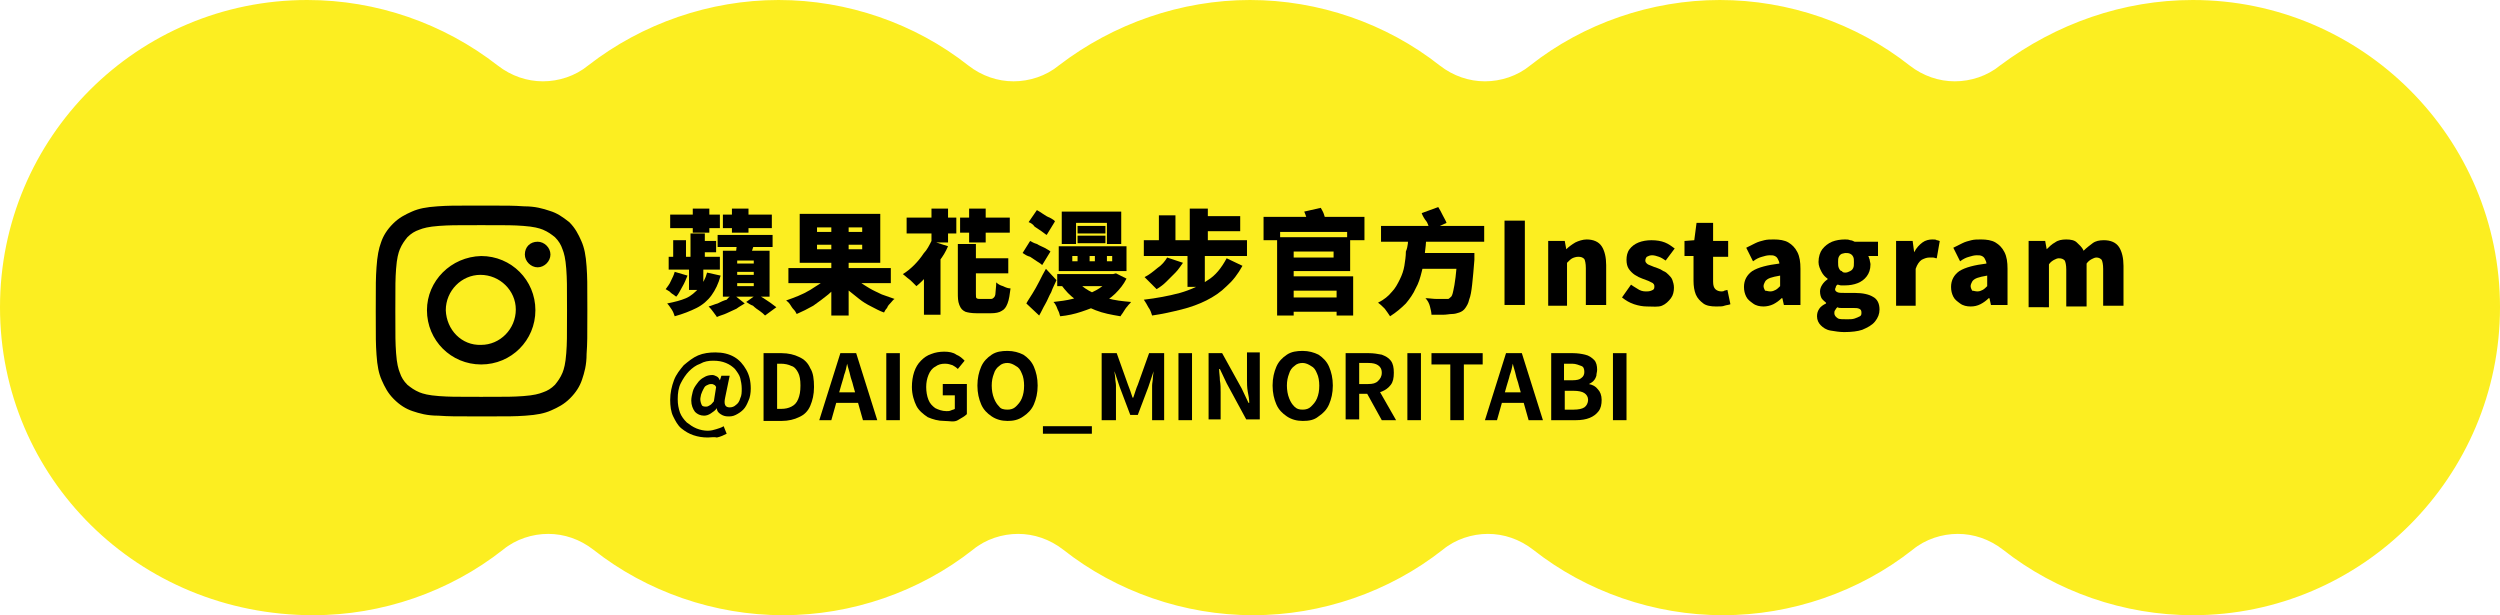
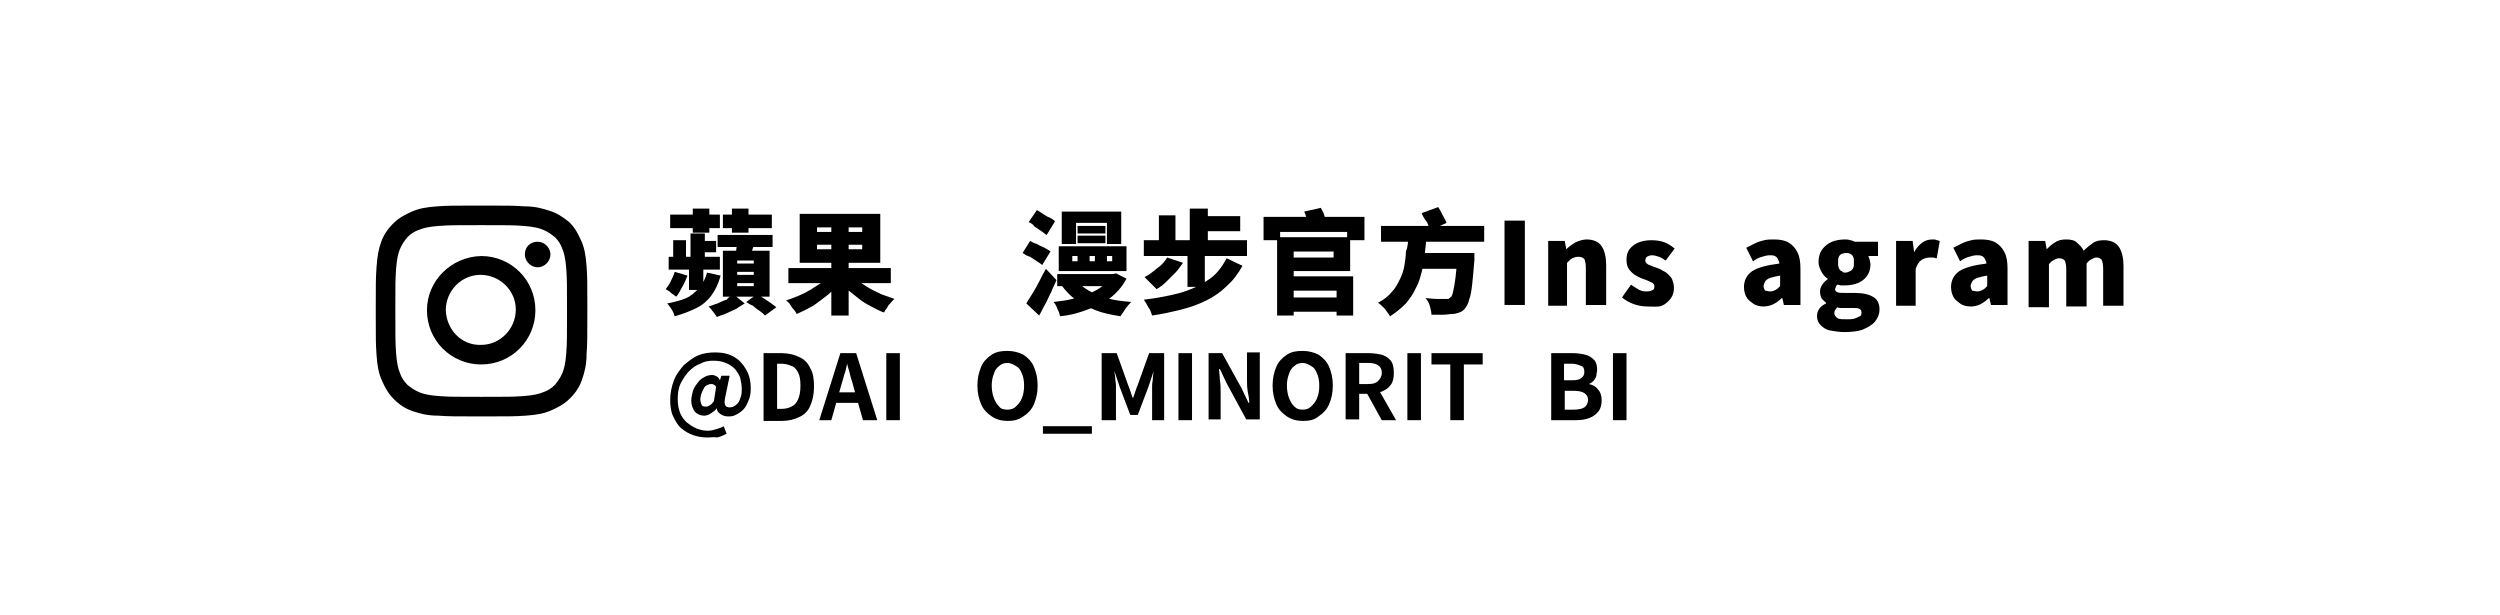
<svg xmlns="http://www.w3.org/2000/svg" xmlns:xlink="http://www.w3.org/1999/xlink" version="1.1" id="レイヤー_1" x="0px" y="0px" viewBox="0 0 332 81.7" style="enable-background:new 0 0 332 81.7;" xml:space="preserve">
  <style type="text/css">
	.ドロップシャドウ{fill:none;}
	.光彩_x0020_外側_x0020_5_x0020_pt{fill:none;}
	.青のネオン{fill:none;stroke:#8AACDA;stroke-width:7;stroke-linecap:round;stroke-linejoin:round;}
	.クロムハイライト{fill:url(#SVGID_1_);stroke:#FFFFFF;stroke-width:0.363;stroke-miterlimit:1;}
	.ジャイブ_GS{fill:#FFDD00;}
	.Alyssa_GS{fill:#A6D0E4;}
	.グラフィックスタイル{fill:none;}
	.st0{fill:#FCEE21;}
</style>
  <linearGradient id="SVGID_1_" gradientUnits="userSpaceOnUse" x1="166.001" y1="81.697" x2="166.001" y2="80.697">
    <stop offset="0" style="stop-color:#656565" />
    <stop offset="0.618" style="stop-color:#1B1B1B" />
    <stop offset="0.629" style="stop-color:#545454" />
    <stop offset="0.983" style="stop-color:#3E3E3E" />
  </linearGradient>
  <g>
    <g>
      <g>
        <g>
-           <path class="st0" d="M291.2,81.7c-9.1,0-18.1-3.1-25.2-8.7c-1.8-1.4-3.9-2.1-6-2.1c-2.1,0-4.3,0.7-6,2.1      c-7.1,5.6-16.1,8.7-25.2,8.7s-18.1-3.1-25.2-8.7c-1.8-1.4-3.9-2.1-6-2.1s-4.3,0.7-6,2.1c-7.1,5.6-16.1,8.7-25.2,8.7      c-9.1,0-18.1-3.1-25.2-8.7c-1.8-1.4-3.9-2.1-6-2.1c-2.1,0-4.3,0.7-6,2.1c-7.1,5.6-16.1,8.7-25.2,8.7c-9.1,0-18.1-3.1-25.2-8.7      c-1.8-1.4-3.9-2.1-6-2.1s-4.3,0.7-6,2.1c-7.1,5.6-16.1,8.7-25.2,8.7C18.3,81.7,0,63.4,0,40.8S18.3,0,40.8,0      C50,0,58.9,3.1,66.1,8.7c1.8,1.4,3.9,2.1,6,2.1s4.3-0.7,6-2.1C85.3,3.1,94.3,0,103.4,0c9.1,0,18.1,3.1,25.2,8.7      c1.8,1.4,3.9,2.1,6,2.1s4.3-0.7,6-2.1C147.9,3.1,156.9,0,166,0c9.1,0,18.1,3.1,25.2,8.7c1.8,1.4,3.9,2.1,6,2.1      c2.1,0,4.3-0.7,6-2.1c7.1-5.6,16.1-8.7,25.2-8.7s18.1,3.1,25.2,8.7c1.8,1.4,3.9,2.1,6,2.1s4.3-0.7,6-2.1      C273.1,3.1,282,0,291.2,0C313.7,0,332,18.3,332,40.8S313.7,81.7,291.2,81.7z" />
-         </g>
+           </g>
      </g>
    </g>
    <g>
      <g>
        <g>
          <path d="M89.6,36.1l1.7,0.5c-0.2,0.5-0.4,1-0.7,1.5c-0.3,0.5-0.5,1-0.8,1.3c-0.1-0.1-0.3-0.2-0.4-0.3c-0.2-0.1-0.4-0.3-0.5-0.4      c-0.2-0.1-0.3-0.2-0.5-0.3c0.2-0.3,0.5-0.6,0.7-1.1C89.3,36.9,89.5,36.5,89.6,36.1z M93.9,36.2l1.8,0.4      c-0.3,1.1-0.7,1.9-1.2,2.6c-0.5,0.7-1.2,1.3-2,1.7c-0.8,0.4-1.8,0.8-2.9,1.1c-0.1-0.3-0.2-0.6-0.4-0.9c-0.2-0.3-0.4-0.6-0.6-0.8      c1-0.2,1.8-0.4,2.5-0.7c0.7-0.3,1.2-0.8,1.7-1.3C93.3,37.7,93.7,37,93.9,36.2z M88.8,34.1h6.8v1.7h-6.8V34.1z M89,28.5h6.6v1.8      H89V28.5z M89.4,31.9h1.7v3h-1.7V31.9z M91.5,35.5h1.9v3h-1.9V35.5z M91.7,31h1.9v4.1h-1.9V31z M92,27.7h2.2v3.2H92V27.7z       M92.6,32h2.5v1.5h-2.5V32z M97.4,39.1l1.5,1.2c-0.3,0.2-0.7,0.4-1.1,0.7c-0.4,0.2-0.9,0.4-1.3,0.6c-0.4,0.2-0.9,0.3-1.3,0.5      c-0.1-0.2-0.3-0.4-0.5-0.7c-0.2-0.3-0.4-0.5-0.6-0.7c0.4-0.1,0.8-0.3,1.2-0.4c0.4-0.2,0.8-0.4,1.2-0.5      C96.8,39.4,97.2,39.2,97.4,39.1z M95.3,31.2h7.3v1.6h-7.3V31.2z M96,33.3h6.2v6.1H96V33.3z M96,28.5h6.5v1.8H96V28.5z       M97.2,27.7h2.2v3.2h-2.2V27.7z M98,31.8l2.3,0.3c-0.1,0.4-0.3,0.7-0.4,1.1c-0.1,0.3-0.3,0.6-0.4,0.9l-1.8-0.3      c0-0.3,0.1-0.6,0.1-0.9C98,32.4,98,32,98,31.8z M97.9,34.7V35h2.2v-0.4H97.9z M97.9,36.1v0.4h2.2v-0.4H97.9z M97.9,37.6V38h2.2      v-0.4H97.9z M99.1,40.1l1.4-1c0.3,0.2,0.6,0.3,0.9,0.5c0.3,0.2,0.6,0.4,0.9,0.6c0.3,0.2,0.5,0.4,0.8,0.6l-1.5,1.1      c-0.2-0.2-0.4-0.4-0.7-0.6c-0.3-0.2-0.6-0.4-0.9-0.7C99.7,40.5,99.4,40.3,99.1,40.1z" />
          <path d="M109.8,36.6l1.8,0.8c-0.5,0.6-1,1.2-1.6,1.7c-0.6,0.5-1.3,1-2,1.5c-0.7,0.4-1.5,0.8-2.2,1.1c-0.1-0.2-0.2-0.4-0.4-0.6      c-0.2-0.2-0.3-0.4-0.5-0.7s-0.4-0.4-0.5-0.5c0.6-0.2,1.1-0.4,1.6-0.6s1.1-0.5,1.6-0.8c0.5-0.3,0.9-0.6,1.4-0.9      S109.5,36.9,109.8,36.6z M104.7,35.6h13.6v2h-13.6V35.6z M106.2,28.4h10.7v6.5h-10.7V28.4z M108.5,30.2v0.6h6v-0.6H108.5z       M108.5,32.5v0.6h6v-0.6H108.5z M110.4,29.1h2.3v12.8h-2.3V29.1z M113,36.4c0.3,0.3,0.7,0.7,1.1,1c0.4,0.3,0.9,0.6,1.4,0.9      c0.5,0.3,1,0.5,1.6,0.8c0.6,0.2,1.1,0.4,1.7,0.6c-0.2,0.1-0.3,0.3-0.5,0.5c-0.2,0.2-0.4,0.4-0.5,0.7c-0.2,0.2-0.3,0.4-0.4,0.6      c-0.6-0.2-1.1-0.5-1.7-0.8c-0.6-0.3-1.1-0.6-1.6-1c-0.5-0.4-1-0.8-1.5-1.2c-0.5-0.4-0.9-0.9-1.2-1.3L113,36.4z" />
-           <path d="M123.7,32l2.2,0.7c-0.3,0.7-0.7,1.4-1.2,2c-0.5,0.7-0.9,1.3-1.5,1.8c-0.5,0.6-1,1.1-1.5,1.5c-0.1-0.1-0.3-0.3-0.5-0.5      c-0.2-0.2-0.4-0.4-0.7-0.6c-0.2-0.2-0.4-0.3-0.6-0.5c0.5-0.3,1-0.7,1.5-1.2c0.5-0.5,0.9-1,1.3-1.6      C123.1,33.2,123.4,32.6,123.7,32z M120.4,28.9h6.6V31h-6.6V28.9z M122.7,35.3l2.2-2.2v0v8.7h-2.2V35.3z M123.7,27.7h2.2v4.5      h-2.2V27.7z M127.4,32.4h2.2V39c0,0.3,0,0.6,0.1,0.6c0.1,0.1,0.3,0.1,0.5,0.1c0.1,0,0.2,0,0.3,0c0.1,0,0.3,0,0.4,0      c0.2,0,0.3,0,0.4,0c0.1,0,0.2,0,0.3,0c0.2,0,0.3-0.1,0.4-0.2s0.2-0.3,0.2-0.6c0-0.3,0.1-0.8,0.1-1.4c0.2,0.2,0.5,0.4,0.9,0.5      c0.4,0.2,0.7,0.3,1,0.3c-0.1,0.8-0.2,1.5-0.4,2c-0.2,0.5-0.4,0.8-0.8,1c-0.3,0.2-0.8,0.3-1.4,0.3c-0.1,0-0.2,0-0.3,0      c-0.1,0-0.3,0-0.4,0s-0.3,0-0.5,0s-0.3,0-0.4,0c-0.1,0-0.2,0-0.3,0c-0.7,0-1.2-0.1-1.5-0.2c-0.4-0.2-0.6-0.4-0.8-0.9      s-0.2-1-0.2-1.7V32.4z M127.5,28.9h6.6v2h-6.6V28.9z M128.4,34.3h5.5v2h-5.5V34.3z M128.7,27.7h2.2v4.5h-2.2V27.7z" />
          <path d="M135.8,33.6l1-1.6c0.2,0.1,0.5,0.3,0.9,0.4c0.3,0.2,0.6,0.3,1,0.5c0.3,0.2,0.6,0.3,0.8,0.5l-1.1,1.8      c-0.2-0.2-0.4-0.3-0.7-0.5s-0.6-0.4-0.9-0.6C136.4,34,136.1,33.8,135.8,33.6z M136.3,40.3c0.2-0.4,0.5-0.8,0.8-1.3      c0.3-0.5,0.6-1,0.9-1.6c0.3-0.6,0.6-1.2,0.9-1.7l1.4,1.5c-0.2,0.5-0.5,1-0.7,1.6c-0.3,0.5-0.5,1.1-0.8,1.6s-0.5,1-0.8,1.5      L136.3,40.3z M136.6,29.5l1.1-1.6c0.2,0.1,0.5,0.3,0.8,0.5c0.3,0.2,0.6,0.4,0.9,0.5c0.3,0.2,0.6,0.3,0.7,0.5l-1.1,1.8      c-0.2-0.1-0.4-0.3-0.7-0.5s-0.6-0.4-0.9-0.6C137.2,29.8,136.9,29.6,136.6,29.5z M147.4,36.4h0.4l0.4-0.1l1.4,0.7      c-0.4,0.8-0.9,1.4-1.5,2c-0.6,0.6-1.3,1-2,1.4c-0.8,0.4-1.6,0.7-2.5,1c-0.9,0.3-1.8,0.5-2.8,0.6c-0.1-0.2-0.1-0.4-0.2-0.6      s-0.2-0.4-0.3-0.7c-0.1-0.2-0.2-0.4-0.4-0.6c0.9-0.1,1.7-0.2,2.5-0.4c0.8-0.2,1.5-0.4,2.2-0.7c0.7-0.3,1.3-0.6,1.8-1      c0.5-0.4,0.9-0.8,1.2-1.4V36.4z M140.4,36.4h7.7V38h-7.7V36.4z M140.6,32.7h9V36h-9V32.7z M141,28.1h7.9v4.3H147v-2.8h-4.1v2.8      H141V28.1z M142.9,37.2c0.4,0.5,1,1,1.7,1.4s1.5,0.7,2.5,1c0.9,0.3,2,0.4,3.1,0.5c-0.1,0.2-0.3,0.3-0.5,0.6      c-0.2,0.2-0.3,0.4-0.5,0.7c-0.1,0.2-0.3,0.4-0.4,0.6c-1.2-0.2-2.3-0.4-3.3-0.8c-1-0.4-1.8-0.8-2.6-1.4c-0.8-0.5-1.4-1.2-2-2      L142.9,37.2z M142.4,34v0.7h0.7V34H142.4z M143.1,30h3.7v1h-3.7V30z M143.1,31.3h3.7v1h-3.7V31.3z M144.7,34v0.7h0.7V34H144.7z       M147,34v0.7h0.7V34H147z" />
          <path d="M162.9,34.3l2.1,1c-0.6,1.1-1.3,2-2.1,2.7c-0.8,0.8-1.7,1.4-2.7,1.9s-2.1,0.9-3.3,1.2c-1.2,0.3-2.5,0.6-3.9,0.8      c-0.1-0.3-0.2-0.7-0.5-1.1c-0.2-0.4-0.4-0.7-0.6-1c1.7-0.2,3.3-0.5,4.8-0.9c1.4-0.4,2.7-1,3.7-1.7      C161.4,36.6,162.2,35.6,162.9,34.3z M151.9,31.9h13.7v2.1h-13.7V31.9z M155,34.2l2.1,0.7c-0.3,0.4-0.6,0.9-1,1.3      c-0.4,0.4-0.8,0.8-1.2,1.2c-0.4,0.4-0.8,0.7-1.3,1c-0.1-0.1-0.3-0.3-0.5-0.5c-0.2-0.2-0.4-0.4-0.6-0.6c-0.2-0.2-0.4-0.4-0.5-0.5      c0.6-0.3,1.1-0.7,1.7-1.2C154.3,35.2,154.7,34.7,155,34.2z M153.9,28.6h2.2v4.3h-2.2V28.6z M157.7,33.4h2.3v4.7h-2.3V33.4z       M158,27.7h2.4v5.4H158V27.7z M159.6,28.7h5.1v2h-5.1V28.7z" />
          <path d="M167.8,28.8h13.4v3.1h-2.3v-1.1H170v1.1h-2.2V28.8z M169.6,31.5h2.2v10.4h-2.2V31.5z M170.8,31.5h8.5V36h-8.5v-1.8h6.3      v-0.8h-6.3V31.5z M170.9,36.7h8.8v5.2h-2.2v-3.3h-6.6V36.7z M171,39.5h7v1.9h-7V39.5z M173.2,28.1l2.2-0.5      c0.1,0.2,0.3,0.5,0.4,0.8c0.1,0.3,0.2,0.6,0.2,0.8l-2.3,0.5c0-0.2-0.1-0.5-0.2-0.8S173.3,28.3,173.2,28.1z" />
          <path d="M187,31.4h2.4c0,0.8-0.1,1.6-0.2,2.4c-0.1,0.8-0.2,1.6-0.4,2.3c-0.2,0.8-0.4,1.5-0.8,2.2c-0.3,0.7-0.8,1.4-1.3,2      c-0.6,0.6-1.3,1.2-2.1,1.7c-0.2-0.3-0.4-0.6-0.7-1c-0.3-0.3-0.6-0.6-0.9-0.8c0.8-0.4,1.4-0.9,1.8-1.4c0.5-0.5,0.8-1.1,1.1-1.7      c0.3-0.6,0.5-1.2,0.6-1.8c0.1-0.6,0.2-1.3,0.2-1.9C187,32.7,187,32,187,31.4z M183.4,30h13.7v2.1h-13.7V30z M188.5,33.6h5.6v2.1      h-5.6V33.6z M188.8,28.3l2.2-0.8c0.2,0.3,0.4,0.7,0.6,1.1c0.2,0.4,0.4,0.7,0.5,1l-2.2,1c-0.1-0.3-0.2-0.7-0.4-1.1      C189.1,29,188.9,28.6,188.8,28.3z M193.5,33.6h2.3c0,0.2,0,0.4,0,0.5c0,0.1,0,0.3,0,0.4c-0.1,1.3-0.2,2.4-0.3,3.3      c-0.1,0.9-0.2,1.5-0.4,2c-0.1,0.5-0.3,0.8-0.5,1.1c-0.2,0.3-0.5,0.5-0.8,0.6c-0.3,0.1-0.6,0.2-1,0.2c-0.3,0-0.7,0.1-1.2,0.1      c-0.5,0-1,0-1.5,0c0-0.3-0.1-0.7-0.2-1.1s-0.3-0.8-0.6-1.1c0.5,0,1,0.1,1.5,0.1c0.5,0,0.8,0,1.1,0c0.2,0,0.3,0,0.4,0      s0.2-0.1,0.3-0.2c0.2-0.1,0.3-0.4,0.4-0.9c0.1-0.4,0.2-1,0.3-1.8c0.1-0.8,0.2-1.8,0.2-2.9V33.6z" />
          <path d="M199.8,40.5V29.3h2.7v11.2H199.8z" />
          <path d="M205.6,40.5V32h2.2l0.2,1.1h0c0.3-0.3,0.7-0.6,1.2-0.9c0.4-0.2,1-0.4,1.5-0.4c0.9,0,1.6,0.3,2,0.9      c0.4,0.6,0.6,1.5,0.6,2.5v5.3h-2.7v-4.9c0-0.6-0.1-1-0.2-1.2c-0.2-0.2-0.4-0.3-0.8-0.3c-0.3,0-0.6,0.1-0.8,0.2      c-0.2,0.1-0.4,0.3-0.7,0.6v5.7H205.6z" />
          <path d="M218.7,40.7c-0.5,0-1.1-0.1-1.7-0.3c-0.6-0.2-1.1-0.5-1.6-0.9l1.2-1.7c0.4,0.3,0.8,0.5,1.1,0.7c0.4,0.2,0.7,0.2,1,0.2      c0.4,0,0.6-0.1,0.8-0.2c0.2-0.1,0.2-0.3,0.2-0.5c0-0.2-0.1-0.3-0.2-0.4c-0.2-0.1-0.4-0.2-0.6-0.3c-0.3-0.1-0.5-0.2-0.8-0.3      c-0.3-0.1-0.7-0.3-1-0.5s-0.6-0.5-0.8-0.8c-0.2-0.3-0.3-0.7-0.3-1.2c0-0.5,0.1-1,0.4-1.4c0.3-0.4,0.7-0.7,1.2-0.9      c0.5-0.2,1.1-0.3,1.7-0.3c0.7,0,1.3,0.1,1.8,0.3c0.5,0.2,0.9,0.5,1.3,0.8l-1.2,1.6c-0.3-0.2-0.6-0.4-0.9-0.5      c-0.3-0.1-0.6-0.2-0.9-0.2c-0.3,0-0.5,0.1-0.7,0.2c-0.1,0.1-0.2,0.3-0.2,0.5c0,0.2,0.1,0.3,0.2,0.4c0.1,0.1,0.3,0.2,0.6,0.3      c0.2,0.1,0.5,0.2,0.8,0.3c0.3,0.1,0.5,0.2,0.8,0.4c0.3,0.1,0.5,0.3,0.7,0.5c0.2,0.2,0.4,0.4,0.5,0.7c0.1,0.3,0.2,0.6,0.2,1      c0,0.5-0.1,1-0.4,1.4c-0.3,0.4-0.7,0.8-1.2,1S219.5,40.7,218.7,40.7z" />
-           <path d="M227.9,40.7c-0.7,0-1.3-0.1-1.7-0.4c-0.4-0.3-0.8-0.7-1-1.2c-0.2-0.5-0.3-1.1-0.3-1.8v-3.3h-1.2v-2l1.3-0.1l0.3-2.3h2.2      V32h2v2.1h-2v3.3c0,0.5,0.1,0.8,0.3,1c0.2,0.2,0.5,0.3,0.8,0.3c0.1,0,0.3,0,0.4-0.1c0.1,0,0.3-0.1,0.4-0.1l0.4,1.9      c-0.2,0.1-0.5,0.1-0.8,0.2C228.8,40.7,228.4,40.7,227.9,40.7z" />
          <path d="M234.2,40.7c-0.5,0-1-0.1-1.4-0.4s-0.7-0.5-0.9-0.9s-0.3-0.8-0.3-1.3c0-0.9,0.4-1.6,1.1-2.1c0.8-0.5,2-0.8,3.6-1      c0-0.2-0.1-0.4-0.2-0.6s-0.2-0.3-0.4-0.4c-0.2-0.1-0.4-0.1-0.7-0.1c-0.3,0-0.7,0.1-1,0.2c-0.4,0.1-0.8,0.3-1.2,0.6l-0.9-1.8      c0.4-0.2,0.8-0.4,1.2-0.6c0.4-0.2,0.8-0.3,1.2-0.4c0.4-0.1,0.8-0.1,1.3-0.1c0.7,0,1.4,0.1,1.9,0.4c0.5,0.3,0.9,0.7,1.2,1.3      c0.3,0.6,0.4,1.3,0.4,2.2v4.8h-2.2l-0.2-0.9h-0.1c-0.3,0.3-0.7,0.6-1.1,0.8C235.1,40.6,234.6,40.7,234.2,40.7z M235.1,38.7      c0.3,0,0.5-0.1,0.7-0.2c0.2-0.1,0.4-0.3,0.6-0.5v-1.4c-0.6,0.1-1,0.2-1.3,0.3c-0.3,0.1-0.6,0.3-0.7,0.5      c-0.1,0.2-0.2,0.4-0.2,0.6c0,0.2,0.1,0.4,0.2,0.6C234.6,38.6,234.8,38.7,235.1,38.7z" />
          <path d="M244.9,44.1c-0.6,0-1.2-0.1-1.8-0.2s-1-0.4-1.3-0.7s-0.5-0.7-0.5-1.2c0-0.4,0.1-0.7,0.3-1c0.2-0.3,0.5-0.5,0.9-0.7v-0.1      c-0.2-0.2-0.4-0.3-0.6-0.6c-0.1-0.2-0.2-0.5-0.2-0.9c0-0.3,0.1-0.6,0.3-0.9c0.2-0.3,0.4-0.5,0.7-0.7v-0.1      c-0.3-0.2-0.6-0.5-0.8-0.9c-0.2-0.4-0.4-0.8-0.4-1.3c0-0.7,0.2-1.3,0.5-1.7s0.8-0.8,1.3-1c0.5-0.2,1.1-0.3,1.7-0.3      c0.2,0,0.5,0,0.7,0.1c0.2,0,0.4,0.1,0.6,0.2h3.1v1.9h-1.3c0.1,0.1,0.1,0.3,0.2,0.5c0,0.2,0.1,0.4,0.1,0.6c0,0.7-0.2,1.2-0.5,1.6      c-0.3,0.4-0.7,0.7-1.2,0.9c-0.5,0.2-1.1,0.3-1.7,0.3c-0.1,0-0.3,0-0.5,0c-0.2,0-0.3-0.1-0.5-0.1c-0.1,0.1-0.2,0.2-0.2,0.3      c0,0.1-0.1,0.2-0.1,0.3c0,0.2,0.1,0.3,0.3,0.4c0.2,0.1,0.5,0.1,1,0.1h1.3c1.1,0,1.9,0.2,2.4,0.5c0.6,0.3,0.9,0.9,0.9,1.7      c0,0.6-0.2,1.1-0.6,1.6c-0.4,0.5-1,0.8-1.7,1.1C246.7,44,245.9,44.1,244.9,44.1z M245.3,42.4c0.4,0,0.7,0,1-0.1s0.5-0.2,0.7-0.3      c0.2-0.1,0.2-0.3,0.2-0.5c0-0.3-0.1-0.4-0.3-0.5c-0.2-0.1-0.5-0.1-0.9-0.1h-0.8c-0.3,0-0.6,0-0.7,0c-0.2,0-0.3,0-0.5-0.1      c-0.1,0.1-0.2,0.2-0.3,0.4c-0.1,0.1-0.1,0.3-0.1,0.4c0,0.3,0.2,0.5,0.5,0.7C244.3,42.4,244.8,42.4,245.3,42.4z M245.1,36.2      c0.2,0,0.4-0.1,0.6-0.2c0.2-0.1,0.3-0.2,0.4-0.4c0.1-0.2,0.1-0.4,0.1-0.8c0-0.3,0-0.5-0.1-0.7c-0.1-0.2-0.2-0.3-0.4-0.4      c-0.2-0.1-0.4-0.1-0.6-0.1c-0.2,0-0.4,0.1-0.5,0.1c-0.2,0.1-0.3,0.2-0.4,0.4c-0.1,0.2-0.1,0.4-0.1,0.7c0,0.3,0,0.6,0.1,0.8      c0.1,0.2,0.2,0.4,0.4,0.4C244.7,36.2,244.9,36.2,245.1,36.2z" />
          <path d="M251.8,40.5V32h2.2l0.2,1.5h0c0.3-0.6,0.7-1,1.1-1.3c0.4-0.3,0.9-0.4,1.3-0.4c0.3,0,0.5,0,0.6,0.1      c0.2,0,0.3,0.1,0.4,0.1l-0.4,2.3c-0.2,0-0.3-0.1-0.5-0.1c-0.1,0-0.3,0-0.5,0c-0.3,0-0.6,0.1-1,0.3c-0.3,0.2-0.6,0.6-0.8,1.2v4.9      H251.8z" />
          <path d="M261.7,40.7c-0.5,0-1-0.1-1.4-0.4s-0.7-0.5-0.9-0.9s-0.3-0.8-0.3-1.3c0-0.9,0.4-1.6,1.1-2.1c0.8-0.5,2-0.8,3.6-1      c0-0.2-0.1-0.4-0.2-0.6s-0.2-0.3-0.4-0.4c-0.2-0.1-0.4-0.1-0.7-0.1c-0.3,0-0.7,0.1-1,0.2c-0.4,0.1-0.8,0.3-1.2,0.6l-0.9-1.8      c0.4-0.2,0.8-0.4,1.2-0.6c0.4-0.2,0.8-0.3,1.2-0.4c0.4-0.1,0.8-0.1,1.3-0.1c0.7,0,1.4,0.1,1.9,0.4c0.5,0.3,0.9,0.7,1.2,1.3      c0.3,0.6,0.4,1.3,0.4,2.2v4.8h-2.2l-0.2-0.9h-0.1c-0.3,0.3-0.7,0.6-1.1,0.8C262.6,40.6,262.2,40.7,261.7,40.7z M262.6,38.7      c0.3,0,0.5-0.1,0.7-0.2c0.2-0.1,0.4-0.3,0.6-0.5v-1.4c-0.6,0.1-1,0.2-1.3,0.3c-0.3,0.1-0.6,0.3-0.7,0.5      c-0.1,0.2-0.2,0.4-0.2,0.6c0,0.2,0.1,0.4,0.2,0.6C262.1,38.6,262.3,38.7,262.6,38.7z" />
          <path d="M269.4,40.5V32h2.2l0.2,1.1h0c0.3-0.3,0.7-0.7,1.1-0.9c0.4-0.3,0.9-0.4,1.5-0.4c0.6,0,1.1,0.1,1.4,0.4s0.7,0.6,0.9,1.1      c0.4-0.4,0.8-0.7,1.2-1c0.4-0.3,0.9-0.4,1.5-0.4c0.9,0,1.6,0.3,2,0.9c0.4,0.6,0.6,1.5,0.6,2.5v5.3h-2.7v-4.9      c0-0.6-0.1-1-0.2-1.2c-0.2-0.2-0.4-0.3-0.7-0.3c-0.2,0-0.4,0.1-0.6,0.2c-0.2,0.1-0.5,0.3-0.7,0.6v5.7h-2.7v-4.9      c0-0.6-0.1-1-0.2-1.2c-0.2-0.2-0.4-0.3-0.8-0.3c-0.2,0-0.4,0.1-0.6,0.2c-0.2,0.1-0.5,0.3-0.7,0.6v5.7H269.4z" />
        </g>
      </g>
      <g>
        <g>
          <path d="M94,58.1c-0.7,0-1.3-0.1-1.9-0.3c-0.6-0.2-1.1-0.5-1.6-0.9c-0.5-0.4-0.8-1-1.1-1.6s-0.4-1.4-0.4-2.2      c0-0.9,0.2-1.8,0.5-2.6c0.3-0.8,0.8-1.4,1.3-2c0.6-0.5,1.2-1,1.9-1.3c0.7-0.3,1.5-0.4,2.3-0.4c1,0,1.8,0.2,2.5,0.6      c0.7,0.4,1.2,1,1.6,1.7c0.4,0.7,0.6,1.5,0.6,2.5c0,0.6-0.1,1.2-0.3,1.6c-0.2,0.5-0.4,0.9-0.7,1.2c-0.3,0.3-0.6,0.5-1,0.7      c-0.4,0.2-0.7,0.2-1,0.2c-0.4,0-0.7-0.1-1-0.3s-0.5-0.4-0.5-0.8h0c-0.2,0.3-0.5,0.5-0.8,0.7c-0.3,0.2-0.6,0.3-0.9,0.3      c-0.5,0-0.9-0.2-1.2-0.5c-0.3-0.4-0.5-0.9-0.5-1.5c0-0.4,0.1-0.8,0.2-1.2c0.1-0.4,0.3-0.7,0.6-1.1c0.2-0.3,0.5-0.6,0.9-0.8      c0.3-0.2,0.7-0.3,1.1-0.3c0.2,0,0.4,0.1,0.6,0.2c0.2,0.1,0.3,0.3,0.4,0.5h0l0.2-0.6h1.1l-0.6,2.9c-0.2,0.9,0,1.3,0.6,1.3      c0.3,0,0.6-0.1,0.8-0.3c0.3-0.2,0.5-0.5,0.6-0.9c0.2-0.4,0.2-0.8,0.2-1.3c0-0.5-0.1-1-0.2-1.4s-0.4-0.8-0.7-1.2      c-0.3-0.3-0.7-0.6-1.2-0.8c-0.5-0.2-1-0.3-1.7-0.3c-0.6,0-1.2,0.1-1.7,0.4c-0.6,0.2-1.1,0.6-1.5,1s-0.8,1-1.1,1.6      c-0.3,0.6-0.4,1.3-0.4,2.1c0,0.7,0.1,1.2,0.3,1.8c0.2,0.5,0.5,0.9,0.9,1.3c0.4,0.3,0.8,0.6,1.3,0.8s1,0.3,1.5,0.3      c0.4,0,0.8-0.1,1.1-0.2s0.7-0.2,1-0.4l0.4,1c-0.4,0.2-0.8,0.4-1.3,0.5C94.9,58,94.4,58.1,94,58.1z M93.8,54      c0.2,0,0.3-0.1,0.5-0.2c0.2-0.1,0.3-0.3,0.5-0.5l0.3-1.9c-0.1-0.2-0.2-0.3-0.3-0.3c-0.1-0.1-0.2-0.1-0.4-0.1      c-0.2,0-0.4,0.1-0.6,0.2c-0.2,0.1-0.3,0.3-0.4,0.5c-0.1,0.2-0.2,0.4-0.3,0.7C93.1,52.5,93,52.8,93,53c0,0.3,0.1,0.6,0.2,0.8      S93.6,54,93.8,54z" />
          <path d="M101.4,55.8v-8.9h2.4c0.9,0,1.7,0.2,2.3,0.5c0.7,0.3,1.2,0.8,1.5,1.5c0.4,0.6,0.5,1.5,0.5,2.5c0,1-0.2,1.8-0.5,2.5      s-0.8,1.2-1.5,1.5c-0.6,0.3-1.4,0.5-2.3,0.5H101.4z M103.2,54.3h0.5c0.6,0,1-0.1,1.4-0.3c0.4-0.2,0.7-0.5,0.9-1      c0.2-0.5,0.3-1,0.3-1.8s-0.1-1.3-0.3-1.7c-0.2-0.4-0.5-0.8-0.9-0.9c-0.4-0.2-0.9-0.3-1.4-0.3h-0.5V54.3z" />
          <path d="M108.8,55.8l2.8-8.9h2.1l2.8,8.9h-1.9l-1.3-4.6c-0.1-0.5-0.3-0.9-0.4-1.4s-0.3-1-0.4-1.5h0c-0.1,0.5-0.2,1-0.4,1.5      c-0.1,0.5-0.3,1-0.4,1.4l-1.3,4.6H108.8z M110.6,53.5v-1.4h4.2v1.4H110.6z" />
          <path d="M117.7,55.8v-8.9h1.8v8.9H117.7z" />
-           <path d="M125.4,55.9c-0.8,0-1.5-0.2-2.2-0.5c-0.6-0.4-1.2-0.9-1.5-1.5s-0.6-1.5-0.6-2.5c0-0.7,0.1-1.4,0.3-2      c0.2-0.6,0.5-1.1,0.9-1.5c0.4-0.4,0.8-0.7,1.4-0.9c0.5-0.2,1.1-0.3,1.7-0.3c0.6,0,1.2,0.1,1.6,0.4c0.5,0.2,0.8,0.5,1.1,0.8      l-0.9,1.1c-0.2-0.2-0.5-0.4-0.7-0.5c-0.3-0.1-0.6-0.2-1-0.2c-0.5,0-0.9,0.1-1.3,0.4c-0.4,0.2-0.7,0.6-0.9,1.1      c-0.2,0.5-0.3,1-0.3,1.6c0,0.6,0.1,1.2,0.3,1.7c0.2,0.5,0.5,0.8,0.9,1.1c0.4,0.2,0.9,0.4,1.5,0.4c0.2,0,0.4,0,0.6-0.1      c0.2-0.1,0.4-0.1,0.5-0.2v-1.8h-1.6v-1.5h3.2v4c-0.3,0.3-0.7,0.5-1.2,0.8S126.1,55.9,125.4,55.9z" />
          <path d="M133.8,55.9c-0.8,0-1.5-0.2-2.1-0.6c-0.6-0.4-1.1-0.9-1.4-1.6s-0.5-1.5-0.5-2.5c0-1,0.2-1.8,0.5-2.5      c0.3-0.7,0.8-1.2,1.4-1.6c0.6-0.4,1.3-0.5,2.1-0.5c0.8,0,1.5,0.2,2.1,0.5c0.6,0.4,1.1,0.9,1.4,1.6s0.5,1.5,0.5,2.5      c0,1-0.2,1.8-0.5,2.5s-0.8,1.2-1.4,1.6C135.2,55.8,134.5,55.9,133.8,55.9z M133.8,54.4c0.4,0,0.8-0.1,1.1-0.4      c0.3-0.3,0.6-0.6,0.8-1.1c0.2-0.5,0.3-1,0.3-1.7c0-0.6-0.1-1.2-0.3-1.6c-0.2-0.5-0.4-0.8-0.8-1c-0.3-0.2-0.7-0.4-1.1-0.4      s-0.8,0.1-1.1,0.4c-0.3,0.2-0.6,0.6-0.7,1c-0.2,0.5-0.3,1-0.3,1.6c0,0.6,0.1,1.2,0.3,1.7c0.2,0.5,0.4,0.8,0.7,1.1      C132.9,54.3,133.3,54.4,133.8,54.4z" />
          <path d="M138.5,57.6v-1h6.5v1H138.5z" />
          <path d="M146.3,55.8v-8.9h2l1.5,4.2c0.1,0.3,0.2,0.5,0.3,0.8c0.1,0.3,0.2,0.6,0.3,0.9h0.1c0.1-0.3,0.2-0.6,0.3-0.9      c0.1-0.3,0.2-0.6,0.3-0.8l1.5-4.2h2v8.9h-1.6v-3.7c0-0.3,0-0.6,0-0.9c0-0.3,0.1-0.7,0.1-1c0-0.3,0.1-0.7,0.1-0.9h0l-0.7,2.1      l-1.4,3.7h-1l-1.4-3.7l-0.7-2.1h0c0,0.3,0.1,0.6,0.1,0.9c0,0.3,0.1,0.7,0.1,1c0,0.3,0,0.7,0,0.9v3.7H146.3z" />
          <path d="M156.5,55.8v-8.9h1.8v8.9H156.5z" />
          <path d="M160.5,55.8v-8.9h1.8l2.6,4.7l0.9,1.9h0.1c0-0.5-0.1-1-0.2-1.5c-0.1-0.6-0.1-1.1-0.1-1.6v-3.6h1.7v8.9h-1.8l-2.6-4.8      l-0.9-1.9h-0.1c0,0.5,0.1,1,0.1,1.5c0.1,0.5,0.1,1.1,0.1,1.6v3.6H160.5z" />
          <path d="M173,55.9c-0.8,0-1.5-0.2-2.1-0.6c-0.6-0.4-1.1-0.9-1.4-1.6s-0.5-1.5-0.5-2.5c0-1,0.2-1.8,0.5-2.5      c0.3-0.7,0.8-1.2,1.4-1.6c0.6-0.4,1.3-0.5,2.1-0.5c0.8,0,1.5,0.2,2.1,0.5c0.6,0.4,1.1,0.9,1.4,1.6s0.5,1.5,0.5,2.5      c0,1-0.2,1.8-0.5,2.5s-0.8,1.2-1.4,1.6C174.5,55.8,173.8,55.9,173,55.9z M173,54.4c0.4,0,0.8-0.1,1.1-0.4      c0.3-0.3,0.6-0.6,0.8-1.1c0.2-0.5,0.3-1,0.3-1.7c0-0.6-0.1-1.2-0.3-1.6c-0.2-0.5-0.4-0.8-0.8-1c-0.3-0.2-0.7-0.4-1.1-0.4      s-0.8,0.1-1.1,0.4c-0.3,0.2-0.6,0.6-0.7,1c-0.2,0.5-0.3,1-0.3,1.6c0,0.6,0.1,1.2,0.3,1.7c0.2,0.5,0.4,0.8,0.7,1.1      C172.2,54.3,172.5,54.4,173,54.4z" />
          <path d="M178.7,55.8v-8.9h3.1c0.6,0,1.2,0.1,1.7,0.2c0.5,0.2,0.9,0.4,1.2,0.8s0.4,0.9,0.4,1.6c0,0.7-0.1,1.2-0.4,1.6      c-0.3,0.4-0.7,0.7-1.2,0.9c-0.5,0.2-1.1,0.3-1.7,0.3h-1.3v3.4H178.7z M180.5,51h1.2c0.6,0,1-0.1,1.3-0.4s0.5-0.6,0.5-1.1      c0-0.5-0.2-0.8-0.5-1c-0.3-0.2-0.7-0.3-1.3-0.3h-1.2V51z M183.5,55.8l-2.1-3.8l1.2-1.1l2.8,4.9H183.5z" />
          <path d="M186.9,55.8v-8.9h1.8v8.9H186.9z" />
          <path d="M192.6,55.8v-7.4h-2.5v-1.5h6.8v1.5h-2.5v7.4H192.6z" />
-           <path d="M197.2,55.8l2.8-8.9h2.1l2.8,8.9h-1.9l-1.3-4.6c-0.1-0.5-0.3-0.9-0.4-1.4s-0.3-1-0.4-1.5h0c-0.1,0.5-0.2,1-0.4,1.5      c-0.1,0.5-0.3,1-0.4,1.4l-1.3,4.6H197.2z M199,53.5v-1.4h4.2v1.4H199z" />
          <path d="M206,55.8v-8.9h2.9c0.6,0,1.2,0.1,1.6,0.2c0.5,0.1,0.9,0.4,1.2,0.7c0.3,0.3,0.4,0.8,0.4,1.3c0,0.3-0.1,0.5-0.1,0.8      c-0.1,0.3-0.2,0.5-0.4,0.7c-0.2,0.2-0.4,0.3-0.6,0.4v0c0.5,0.1,0.9,0.3,1.2,0.7c0.3,0.3,0.5,0.8,0.5,1.4s-0.1,1.1-0.4,1.5      c-0.3,0.4-0.7,0.7-1.2,0.9s-1.1,0.3-1.8,0.3H206z M207.8,50.5h1c0.6,0,1-0.1,1.2-0.3c0.3-0.2,0.4-0.5,0.4-0.8      c0-0.4-0.1-0.7-0.4-0.8s-0.7-0.3-1.2-0.3h-1.1V50.5z M207.8,54.4h1.2c0.6,0,1.1-0.1,1.4-0.3c0.3-0.2,0.5-0.6,0.5-1      c0-0.4-0.2-0.7-0.5-0.9c-0.3-0.2-0.8-0.3-1.4-0.3h-1.2V54.4z" />
          <path d="M214.2,55.8v-8.9h1.8v8.9H214.2z" />
        </g>
      </g>
      <g>
        <defs>
          <path id="SVGID_00000139287319980031537700000017452619092608256674_" d="M58.1,27.4c-1.5,0.1-2.5,0.3-3.4,0.7      c-0.9,0.4-1.7,0.8-2.5,1.6c-0.8,0.8-1.3,1.6-1.6,2.5C50.3,33,50.1,34,50,35.5c-0.1,1.5-0.1,2-0.1,5.8c0,3.8,0,4.3,0.1,5.8      c0.1,1.5,0.3,2.5,0.7,3.4c0.4,0.9,0.8,1.7,1.6,2.5c0.8,0.8,1.6,1.3,2.5,1.6c0.9,0.3,1.9,0.6,3.4,0.6c1.5,0.1,2,0.1,5.8,0.1      c3.8,0,4.3,0,5.8-0.1c1.5-0.1,2.5-0.3,3.4-0.7c0.9-0.4,1.7-0.8,2.5-1.6c0.8-0.8,1.3-1.6,1.6-2.5c0.3-0.9,0.6-1.9,0.6-3.4      c0.1-1.5,0.1-2,0.1-5.8c0-3.8,0-4.3-0.1-5.8c-0.1-1.5-0.3-2.5-0.7-3.4c-0.4-0.9-0.8-1.7-1.6-2.5C74.7,28.8,74,28.3,73,28      c-0.9-0.3-1.9-0.6-3.4-0.6c-1.5-0.1-2-0.1-5.8-0.1C60.1,27.3,59.6,27.3,58.1,27.4 M58.3,52.6c-1.4-0.1-2.1-0.3-2.6-0.5      c-0.7-0.3-1.1-0.6-1.6-1c-0.5-0.5-0.8-1-1-1.6c-0.2-0.5-0.4-1.2-0.5-2.6c-0.1-1.5-0.1-1.9-0.1-5.6c0-3.7,0-4.2,0.1-5.6      c0.1-1.4,0.3-2.1,0.5-2.6c0.3-0.7,0.6-1.1,1-1.6c0.5-0.5,1-0.8,1.6-1c0.5-0.2,1.2-0.4,2.6-0.5c1.5-0.1,1.9-0.1,5.6-0.1      c3.7,0,4.2,0,5.6,0.1c1.4,0.1,2.1,0.3,2.6,0.5c0.7,0.3,1.1,0.6,1.6,1c0.5,0.5,0.8,1,1,1.6c0.2,0.5,0.4,1.2,0.5,2.6      c0.1,1.5,0.1,1.9,0.1,5.6c0,3.7,0,4.2-0.1,5.6c-0.1,1.4-0.3,2.1-0.5,2.6c-0.3,0.7-0.6,1.1-1,1.6c-0.5,0.5-1,0.8-1.6,1      c-0.5,0.2-1.2,0.4-2.6,0.5c-1.5,0.1-1.9,0.1-5.6,0.1C60.2,52.7,59.8,52.7,58.3,52.6 M69.7,33.8c0,0.9,0.8,1.7,1.7,1.7      c0.9,0,1.7-0.8,1.7-1.7c0-0.9-0.8-1.7-1.7-1.7C70.4,32.1,69.7,32.8,69.7,33.8 M56.7,41.2c0,4,3.2,7.2,7.2,7.2      c4,0,7.2-3.2,7.2-7.2c0-4-3.2-7.2-7.2-7.2C59.9,34.1,56.7,37.3,56.7,41.2 M59.2,41.2c0-2.6,2.1-4.7,4.6-4.7      c2.6,0,4.7,2.1,4.7,4.6c0,2.6-2.1,4.7-4.6,4.7C61.3,45.9,59.3,43.8,59.2,41.2" />
        </defs>
        <use xlink:href="#SVGID_00000139287319980031537700000017452619092608256674_" style="overflow:visible;" />
        <clipPath id="SVGID_00000152986064531051857120000002918844219280939395_">
          <use xlink:href="#SVGID_00000139287319980031537700000017452619092608256674_" style="overflow:visible;" />
        </clipPath>
      </g>
    </g>
  </g>
</svg>